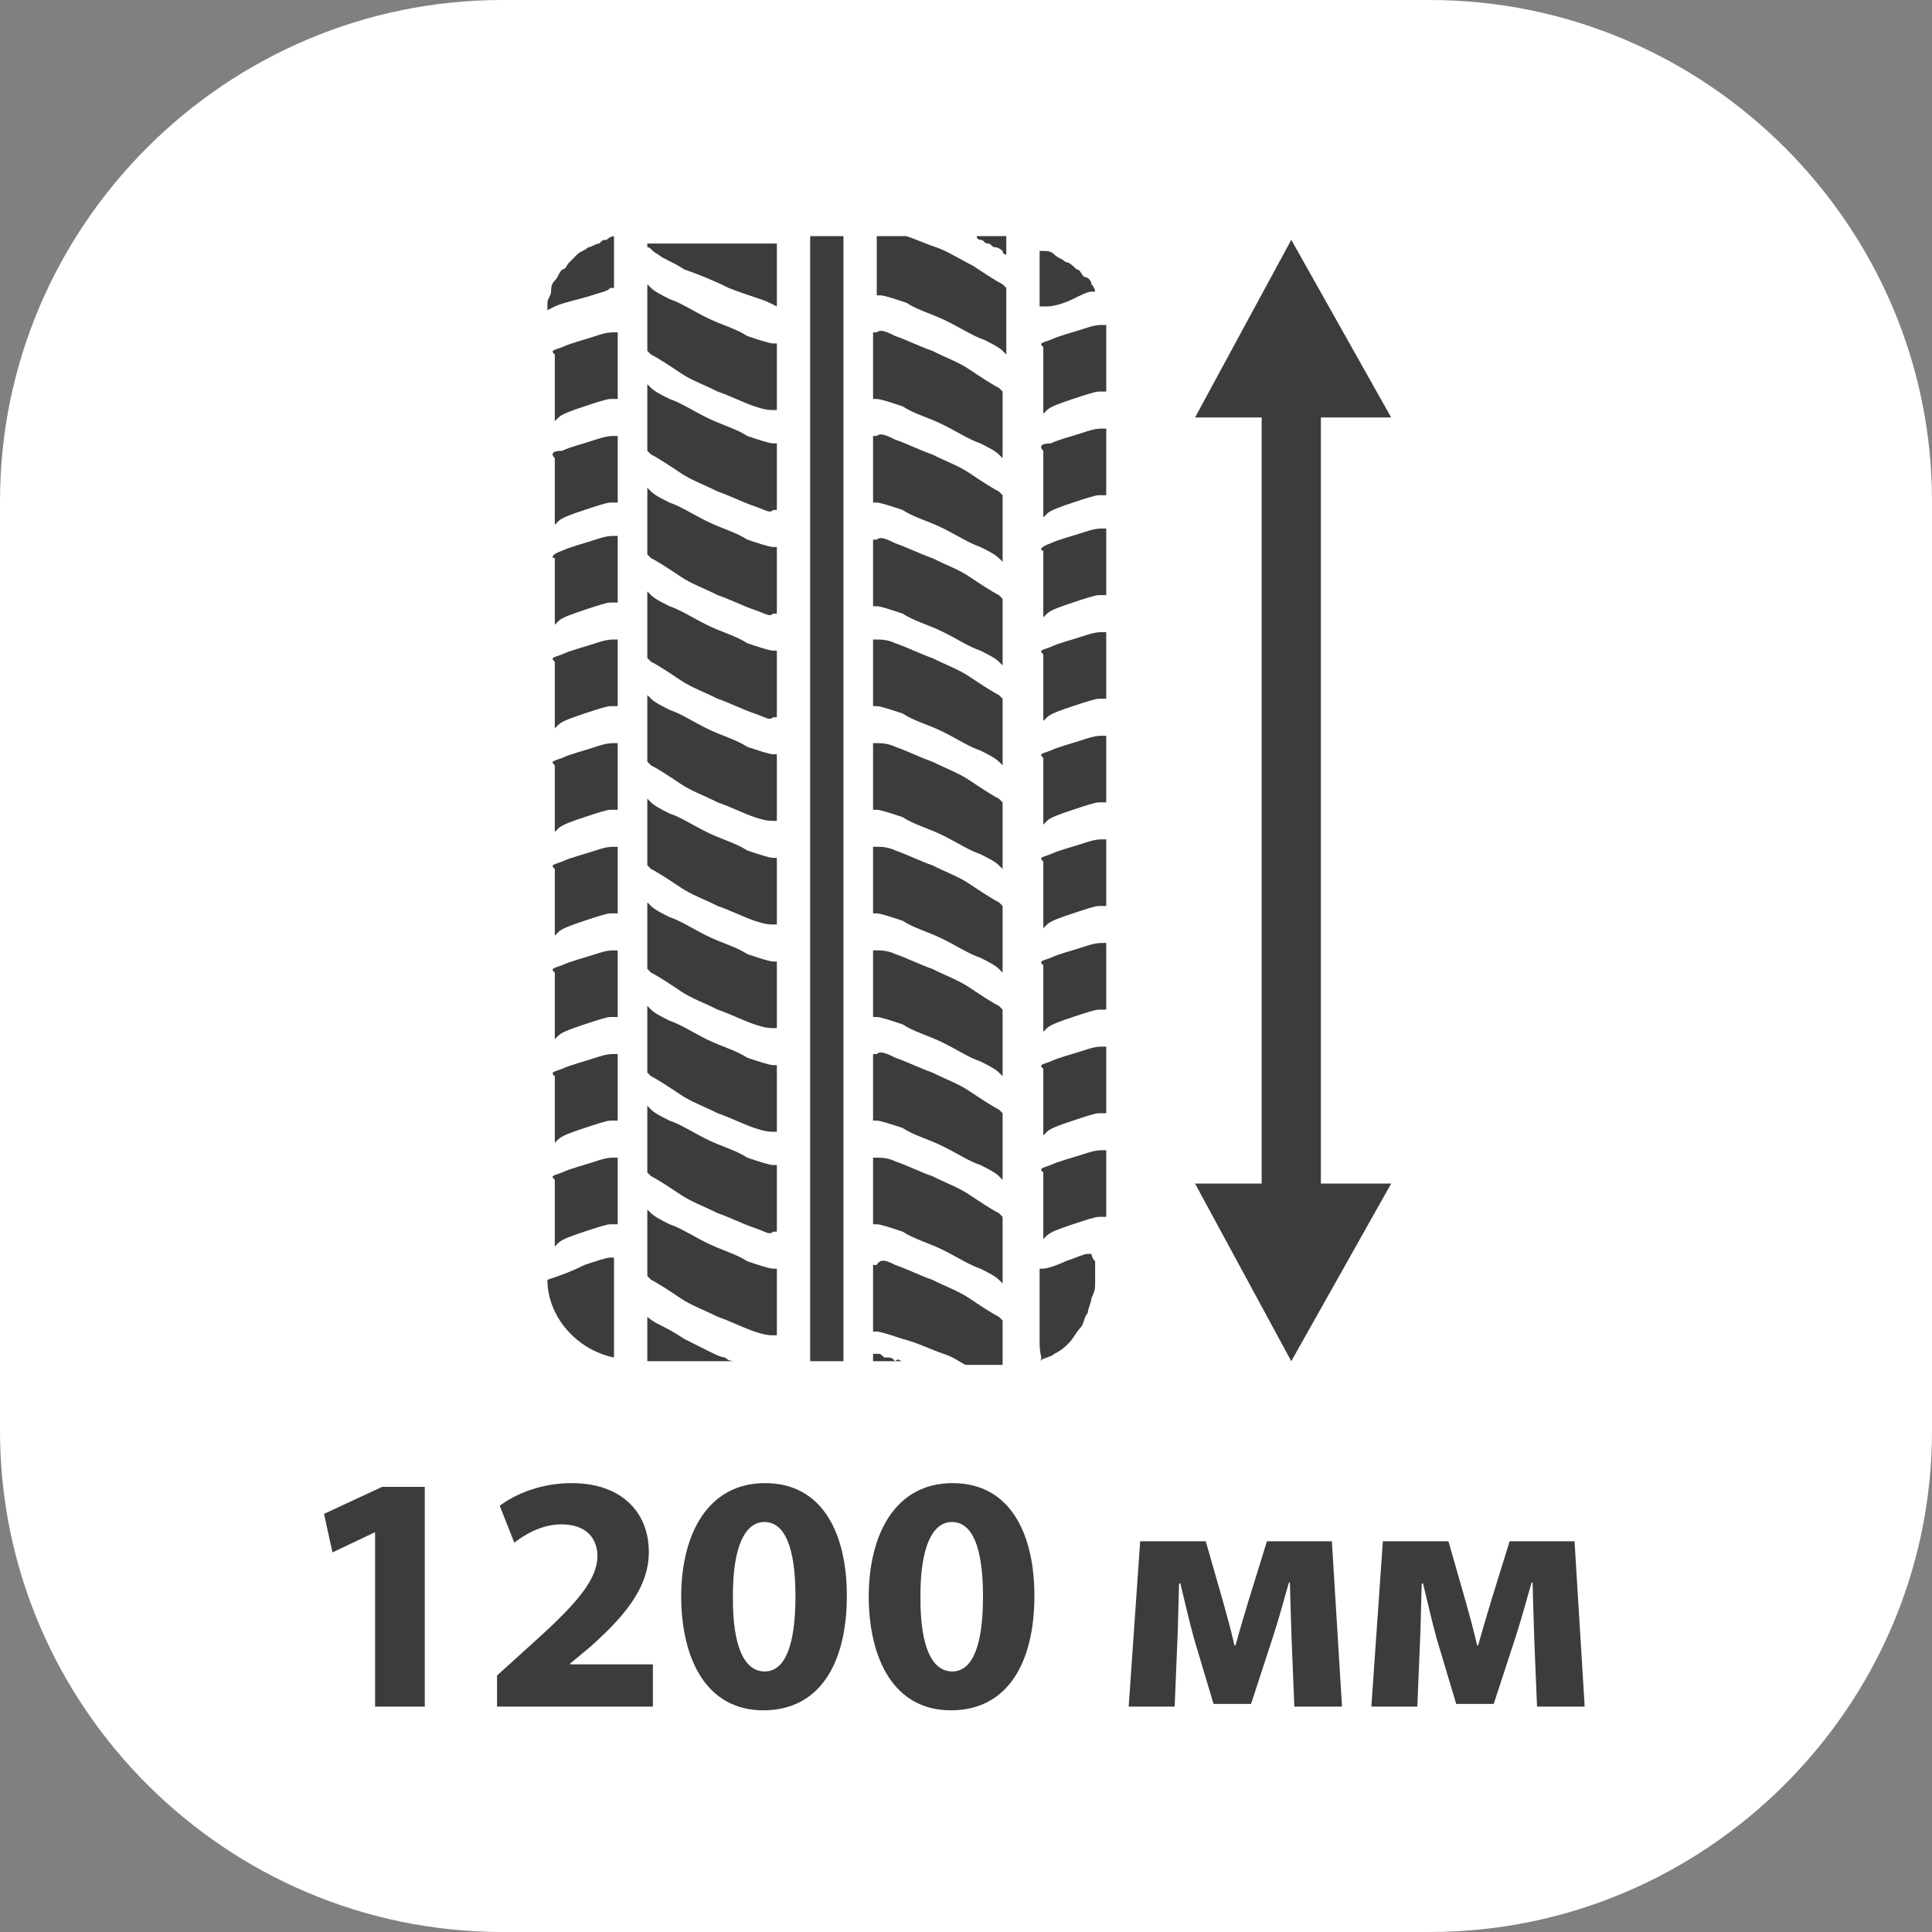
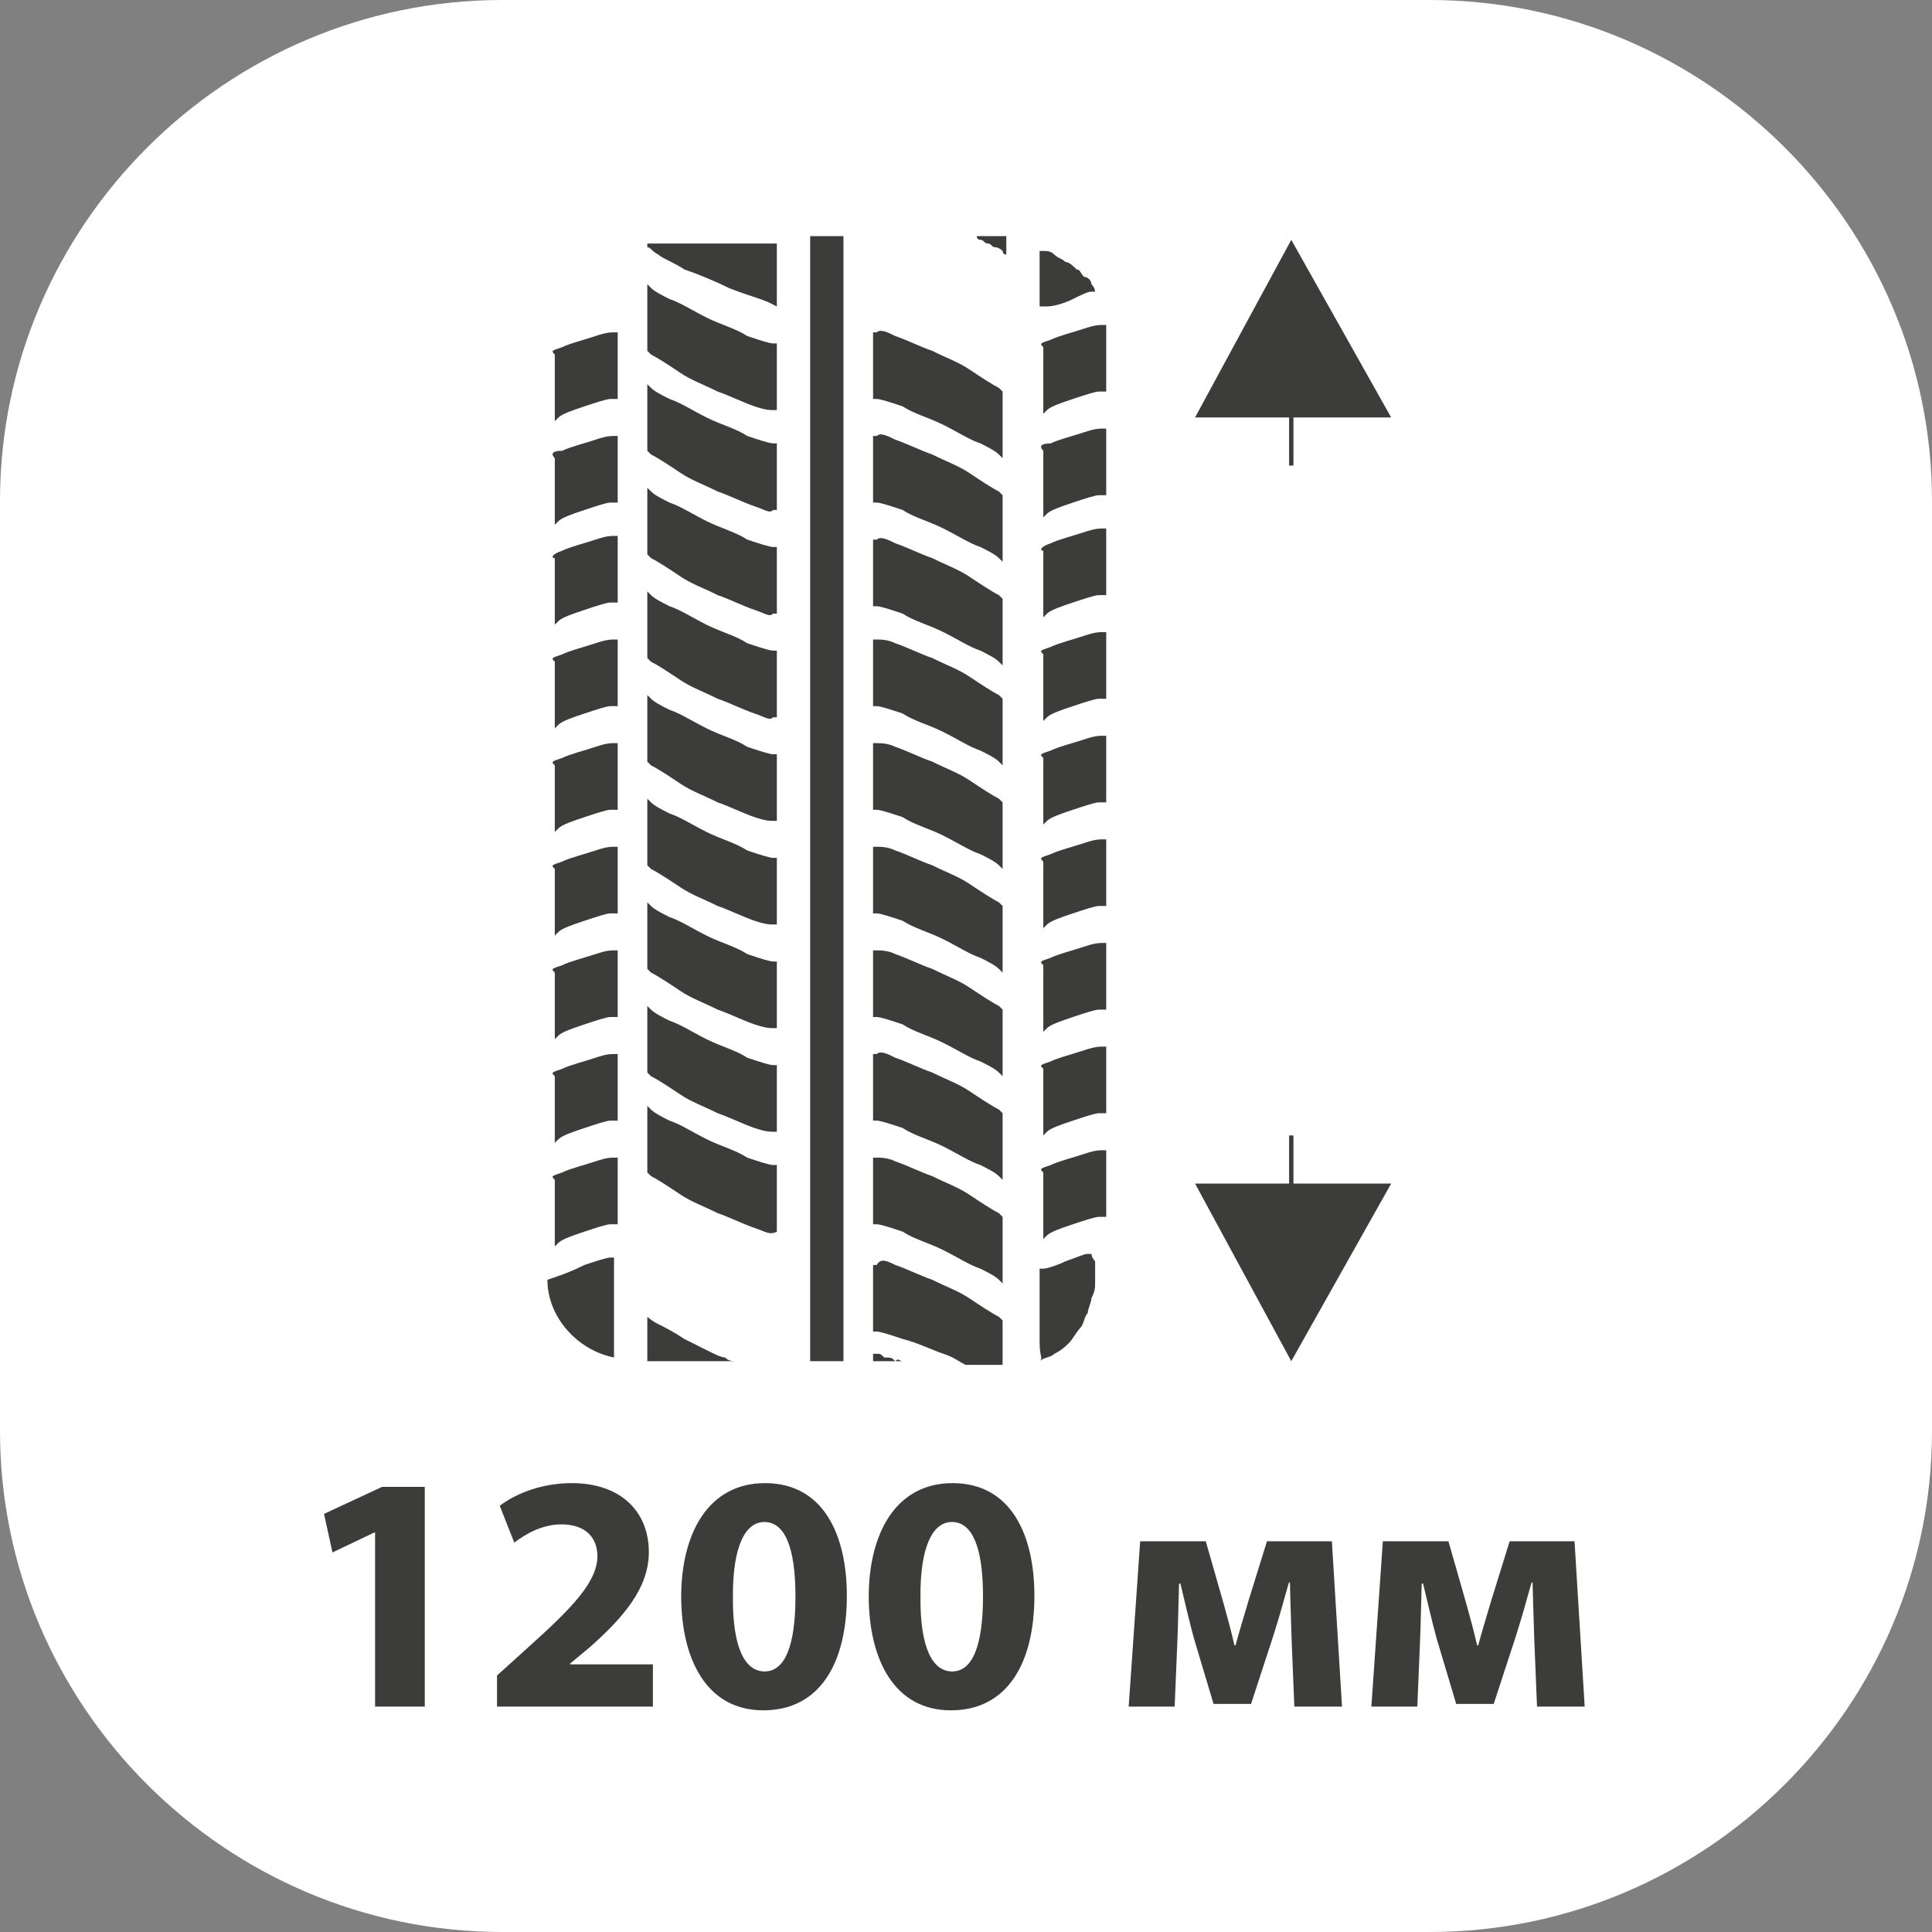
<svg xmlns="http://www.w3.org/2000/svg" width="80" height="80" viewBox="0 0 80 80" fill="none">
  <rect x="0" y="0" width="80" height="80" fill="#808080" stroke="none" />
  <path fill-rule="evenodd" clip-rule="evenodd" d="M20.8 0H59.2C70.64 0 80 9.336 80 20.746V59.254C80 70.664 70.64 80 59.2 80H20.8C9.36 80 0 70.664 0 59.254V20.746C0 9.336 9.36 0 20.8 0Z" fill="white" />
-   <path fill-rule="evenodd" clip-rule="evenodd" d="M52.243 49.468V16.52H54.695V49.468H52.243Z" fill="#3C3C3B" />
  <path d="M53.469 19.279C53.469 18.359 53.469 17.593 53.469 16.674" stroke="#3C3C3B" stroke-width="0.181" stroke-miterlimit="22.926" />
  <path fill-rule="evenodd" clip-rule="evenodd" d="M49.484 17.287L53.469 9.931L57.606 17.287H49.484Z" fill="#3C3C3B" />
  <path d="M53.469 47.016C53.469 47.935 53.469 48.702 53.469 49.621" stroke="#3C3C3B" stroke-width="0.181" stroke-miterlimit="22.926" />
  <path fill-rule="evenodd" clip-rule="evenodd" d="M57.606 49.008L53.469 56.364L49.484 49.008H57.606Z" fill="#3C3C3B" />
  <path fill-rule="evenodd" clip-rule="evenodd" d="M37.072 35.216C37.531 35.37 38.144 35.676 38.604 35.829C39.217 36.136 39.677 36.289 40.136 36.595C40.596 36.902 41.056 37.208 41.362 37.362C41.516 37.515 41.516 37.515 41.516 37.515C41.516 37.515 41.516 37.515 41.516 37.975C41.516 38.434 41.516 39.354 41.516 39.814C41.516 40.273 41.516 40.273 41.516 40.273C41.516 40.273 41.516 40.273 41.362 40.12C41.209 39.967 40.903 39.814 40.596 39.66C40.136 39.507 39.677 39.201 39.064 38.894C38.451 38.588 37.838 38.434 37.378 38.128C36.918 37.975 36.459 37.821 36.305 37.821C36.152 37.821 36.152 37.821 36.152 37.821C36.152 37.821 36.152 37.821 36.152 37.362C36.152 36.902 36.152 35.983 36.152 35.523C36.152 35.063 36.152 35.063 36.152 35.063C36.152 35.063 36.152 35.063 36.305 35.063C36.459 35.063 36.765 35.063 37.072 35.216Z" fill="#3C3C3B" />
  <path fill-rule="evenodd" clip-rule="evenodd" d="M37.072 39.507C37.531 39.66 38.144 39.967 38.604 40.12C39.217 40.426 39.677 40.58 40.136 40.886C40.596 41.192 41.056 41.499 41.362 41.652C41.516 41.805 41.516 41.805 41.516 41.805C41.516 41.805 41.516 41.805 41.516 42.265C41.516 42.725 41.516 43.644 41.516 44.104C41.516 44.564 41.516 44.564 41.516 44.564C41.516 44.564 41.516 44.564 41.362 44.411C41.209 44.257 40.903 44.104 40.596 43.951C40.136 43.798 39.677 43.491 39.064 43.185C38.451 42.878 37.838 42.725 37.378 42.418C36.918 42.265 36.459 42.112 36.305 42.112C36.152 42.112 36.152 42.112 36.152 42.112C36.152 42.112 36.152 42.112 36.152 41.652C36.152 41.192 36.152 40.273 36.152 39.813C36.152 39.353 36.152 39.353 36.152 39.353C36.152 39.353 36.152 39.353 36.305 39.353C36.459 39.353 36.765 39.353 37.072 39.507Z" fill="#3C3C3B" />
  <path fill-rule="evenodd" clip-rule="evenodd" d="M37.072 43.798C37.531 43.951 38.144 44.258 38.604 44.411C39.217 44.717 39.677 44.87 40.136 45.177C40.596 45.483 41.056 45.79 41.362 45.943C41.516 46.096 41.516 46.096 41.516 46.096C41.516 46.096 41.516 46.096 41.516 46.556C41.516 47.016 41.516 47.935 41.516 48.395C41.516 48.855 41.516 48.855 41.516 48.855C41.516 48.855 41.516 48.855 41.362 48.702C41.209 48.548 40.903 48.395 40.596 48.242C40.136 48.089 39.677 47.782 39.064 47.476C38.451 47.169 37.838 47.016 37.378 46.709C36.918 46.556 36.459 46.403 36.305 46.403C36.152 46.403 36.152 46.403 36.152 46.403C36.152 46.403 36.152 46.403 36.152 45.943C36.152 45.483 36.152 44.564 36.152 44.104C36.152 43.645 36.152 43.645 36.152 43.645C36.152 43.645 36.152 43.645 36.305 43.645C36.459 43.491 36.765 43.645 37.072 43.798Z" fill="#3C3C3B" />
  <path fill-rule="evenodd" clip-rule="evenodd" d="M37.072 48.089C37.531 48.242 38.144 48.548 38.604 48.702C39.217 49.008 39.677 49.161 40.136 49.468C40.596 49.775 41.056 50.081 41.362 50.234C41.516 50.388 41.516 50.388 41.516 50.388C41.516 50.388 41.516 50.388 41.516 50.847C41.516 51.307 41.516 52.226 41.516 52.686C41.516 53.146 41.516 53.146 41.516 53.146C41.516 53.146 41.516 53.146 41.362 52.993C41.209 52.839 40.903 52.686 40.596 52.533C40.136 52.38 39.677 52.073 39.064 51.767C38.451 51.46 37.838 51.307 37.378 51C36.918 50.847 36.459 50.694 36.305 50.694C36.152 50.694 36.152 50.694 36.152 50.694C36.152 50.694 36.152 50.694 36.152 50.234C36.152 49.775 36.152 48.855 36.152 48.395C36.152 47.936 36.152 47.935 36.152 47.935C36.152 47.935 36.152 47.935 36.305 47.935C36.459 47.935 36.765 47.936 37.072 48.089Z" fill="#3C3C3B" />
  <path fill-rule="evenodd" clip-rule="evenodd" d="M37.072 18.206C37.531 18.359 38.144 18.666 38.604 18.819C39.217 19.125 39.677 19.279 40.136 19.585C40.596 19.892 41.056 20.198 41.362 20.351C41.516 20.505 41.516 20.505 41.516 20.505C41.516 20.505 41.516 20.505 41.516 20.964C41.516 21.424 41.516 22.344 41.516 22.803C41.516 23.263 41.516 23.263 41.516 23.263C41.516 23.263 41.516 23.263 41.362 23.11C41.209 22.957 40.903 22.803 40.596 22.65C40.136 22.497 39.677 22.19 39.064 21.884C38.451 21.577 37.838 21.424 37.378 21.118C36.918 20.964 36.459 20.811 36.305 20.811C36.152 20.811 36.152 20.811 36.152 20.811C36.152 20.811 36.152 20.811 36.152 20.351C36.152 19.892 36.152 18.972 36.152 18.512C36.152 18.053 36.152 18.053 36.152 18.053C36.152 18.053 36.152 18.053 36.305 18.053C36.459 17.899 36.765 18.053 37.072 18.206Z" fill="#3C3C3B" />
  <path fill-rule="evenodd" clip-rule="evenodd" d="M37.072 22.497C37.531 22.651 38.144 22.957 38.604 23.11C39.217 23.417 39.677 23.57 40.136 23.876C40.596 24.183 41.056 24.489 41.362 24.643C41.516 24.796 41.516 24.796 41.516 24.796C41.516 24.796 41.516 24.796 41.516 25.256C41.516 25.715 41.516 26.635 41.516 27.095C41.516 27.554 41.516 27.554 41.516 27.554C41.516 27.554 41.516 27.554 41.362 27.401C41.209 27.248 40.903 27.095 40.596 26.941C40.136 26.788 39.677 26.482 39.064 26.175C38.451 25.869 37.838 25.715 37.378 25.409C36.918 25.256 36.459 25.102 36.305 25.102C36.152 25.102 36.152 25.102 36.152 25.102C36.152 25.102 36.152 25.102 36.152 24.643C36.152 24.183 36.152 23.263 36.152 22.804C36.152 22.344 36.152 22.344 36.152 22.344C36.152 22.344 36.152 22.344 36.305 22.344C36.459 22.191 36.765 22.344 37.072 22.497Z" fill="#3C3C3B" />
  <path fill-rule="evenodd" clip-rule="evenodd" d="M37.072 26.635C37.531 26.788 38.144 27.094 38.604 27.248C39.217 27.554 39.677 27.707 40.136 28.014C40.596 28.32 41.056 28.627 41.362 28.78C41.516 28.933 41.516 28.933 41.516 28.933C41.516 28.933 41.516 28.933 41.516 29.393C41.516 29.853 41.516 30.772 41.516 31.232C41.516 31.692 41.516 31.692 41.516 31.692C41.516 31.692 41.516 31.692 41.362 31.538C41.209 31.385 40.903 31.232 40.596 31.079C40.136 30.925 39.677 30.619 39.064 30.312C38.451 30.006 37.838 29.853 37.378 29.546C36.918 29.393 36.459 29.24 36.305 29.24C36.152 29.24 36.152 29.24 36.152 29.24C36.152 29.24 36.152 29.24 36.152 28.78C36.152 28.32 36.152 27.401 36.152 26.941C36.152 26.482 36.152 26.481 36.152 26.481C36.152 26.481 36.152 26.481 36.305 26.481C36.459 26.481 36.765 26.482 37.072 26.635Z" fill="#3C3C3B" />
  <path fill-rule="evenodd" clip-rule="evenodd" d="M37.072 30.925C37.531 31.079 38.144 31.385 38.604 31.538C39.217 31.845 39.677 31.998 40.136 32.305C40.596 32.611 41.056 32.918 41.362 33.071C41.516 33.224 41.516 33.224 41.516 33.224C41.516 33.224 41.516 33.224 41.516 33.684C41.516 34.144 41.516 35.063 41.516 35.523C41.516 35.983 41.516 35.983 41.516 35.983C41.516 35.983 41.516 35.983 41.362 35.829C41.209 35.676 40.903 35.523 40.596 35.37C40.136 35.216 39.677 34.91 39.064 34.603C38.451 34.297 37.838 34.144 37.378 33.837C36.918 33.684 36.459 33.531 36.305 33.531C36.152 33.531 36.152 33.531 36.152 33.531C36.152 33.531 36.152 33.531 36.152 33.071C36.152 32.611 36.152 31.692 36.152 31.232C36.152 30.772 36.152 30.772 36.152 30.772C36.152 30.772 36.152 30.772 36.305 30.772C36.459 30.772 36.765 30.772 37.072 30.925Z" fill="#3C3C3B" />
  <path fill-rule="evenodd" clip-rule="evenodd" d="M37.072 13.915C37.531 14.069 38.144 14.375 38.604 14.528C39.217 14.835 39.677 14.988 40.136 15.295C40.596 15.601 41.056 15.908 41.362 16.061C41.516 16.214 41.516 16.214 41.516 16.214C41.516 16.214 41.516 16.214 41.516 16.674C41.516 17.134 41.516 18.053 41.516 18.513C41.516 18.973 41.516 18.973 41.516 18.973C41.516 18.973 41.516 18.973 41.362 18.819C41.209 18.666 40.903 18.513 40.596 18.36C40.136 18.206 39.677 17.9 39.064 17.593C38.451 17.287 37.838 17.134 37.378 16.827C36.918 16.674 36.459 16.521 36.305 16.521C36.152 16.521 36.152 16.521 36.152 16.521C36.152 16.521 36.152 16.521 36.152 16.061C36.152 15.601 36.152 14.682 36.152 14.222C36.152 13.762 36.152 13.762 36.152 13.762C36.152 13.762 36.152 13.762 36.305 13.762C36.459 13.609 36.765 13.762 37.072 13.915Z" fill="#3C3C3B" />
  <path fill-rule="evenodd" clip-rule="evenodd" d="M31.248 29.547C30.788 29.393 30.175 29.087 29.716 28.934C29.103 28.627 28.643 28.474 28.183 28.167C27.724 27.861 27.264 27.554 26.957 27.401C26.804 27.248 26.804 27.248 26.804 27.248C26.804 27.248 26.804 27.248 26.804 26.788C26.804 26.328 26.804 25.409 26.804 24.949C26.804 24.489 26.804 24.489 26.804 24.489C26.804 24.489 26.804 24.489 26.957 24.643C27.111 24.796 27.417 24.949 27.724 25.102C28.183 25.256 28.643 25.562 29.256 25.869C29.869 26.175 30.482 26.328 30.942 26.635C31.401 26.788 31.861 26.941 32.014 26.941C32.168 26.941 32.168 26.941 32.168 26.941C32.168 26.941 32.168 26.941 32.168 27.401C32.168 27.861 32.168 28.78 32.168 29.24C32.168 29.7 32.168 29.7 32.168 29.7C32.168 29.7 32.168 29.7 32.014 29.7C31.861 29.853 31.708 29.7 31.248 29.547Z" fill="#3C3C3B" />
  <path fill-rule="evenodd" clip-rule="evenodd" d="M31.248 25.255C30.788 25.102 30.175 24.796 29.716 24.642C29.103 24.336 28.643 24.183 28.183 23.876C27.724 23.57 27.264 23.263 26.957 23.11C26.804 22.957 26.804 22.957 26.804 22.957C26.804 22.957 26.804 22.957 26.804 22.497C26.804 22.037 26.804 21.118 26.804 20.658C26.804 20.198 26.804 20.198 26.804 20.198C26.804 20.198 26.804 20.198 26.957 20.351C27.111 20.505 27.417 20.658 27.724 20.811C28.183 20.965 28.643 21.271 29.256 21.577C29.869 21.884 30.482 22.037 30.942 22.344C31.401 22.497 31.861 22.65 32.014 22.65C32.168 22.65 32.168 22.65 32.168 22.65C32.168 22.65 32.168 22.65 32.168 23.11C32.168 23.57 32.168 24.489 32.168 24.949C32.168 25.409 32.168 25.409 32.168 25.409C32.168 25.409 32.168 25.409 32.014 25.409C31.861 25.562 31.708 25.409 31.248 25.255Z" fill="#3C3C3B" />
  <path fill-rule="evenodd" clip-rule="evenodd" d="M31.248 20.965C30.788 20.811 30.175 20.505 29.716 20.352C29.103 20.045 28.643 19.892 28.183 19.585C27.724 19.279 27.264 18.972 26.957 18.819C26.804 18.666 26.804 18.666 26.804 18.666C26.804 18.666 26.804 18.666 26.804 18.206C26.804 17.746 26.804 16.827 26.804 16.367C26.804 15.908 26.804 15.908 26.804 15.908C26.804 15.908 26.804 15.908 26.957 16.061C27.111 16.214 27.417 16.367 27.724 16.52C28.183 16.674 28.643 16.98 29.256 17.287C29.869 17.593 30.482 17.746 30.942 18.053C31.401 18.206 31.861 18.359 32.014 18.359C32.168 18.359 32.168 18.359 32.168 18.359C32.168 18.359 32.168 18.359 32.168 18.819C32.168 19.279 32.168 20.198 32.168 20.658C32.168 21.118 32.168 21.118 32.168 21.118C32.168 21.118 32.168 21.118 32.014 21.118C31.861 21.271 31.708 21.118 31.248 20.965Z" fill="#3C3C3B" />
  <path fill-rule="evenodd" clip-rule="evenodd" d="M31.248 16.827C30.788 16.673 30.175 16.367 29.716 16.214C29.103 15.907 28.643 15.754 28.183 15.447C27.724 15.141 27.264 14.834 26.957 14.681C26.804 14.528 26.804 14.528 26.804 14.528C26.804 14.528 26.804 14.528 26.804 14.068C26.804 13.608 26.804 12.689 26.804 12.229C26.804 11.77 26.804 11.77 26.804 11.77C26.804 11.77 26.804 11.77 26.957 11.923C27.111 12.076 27.417 12.229 27.724 12.383C28.183 12.536 28.643 12.842 29.256 13.149C29.869 13.455 30.482 13.608 30.942 13.915C31.401 14.068 31.861 14.221 32.014 14.221C32.168 14.221 32.168 14.221 32.168 14.221C32.168 14.221 32.168 14.221 32.168 14.681C32.168 15.141 32.168 16.06 32.168 16.52C32.168 16.98 32.168 16.98 32.168 16.98C32.168 16.98 32.168 16.98 32.014 16.98C31.861 16.98 31.708 16.98 31.248 16.827Z" fill="#3C3C3B" />
  <path fill-rule="evenodd" clip-rule="evenodd" d="M31.248 46.709C30.788 46.556 30.175 46.25 29.716 46.096C29.103 45.79 28.643 45.637 28.183 45.33C27.724 45.024 27.264 44.717 26.957 44.564C26.804 44.411 26.804 44.411 26.804 44.411C26.804 44.411 26.804 44.411 26.804 43.951C26.804 43.491 26.804 42.572 26.804 42.112C26.804 41.652 26.804 41.652 26.804 41.652C26.804 41.652 26.804 41.652 26.957 41.806C27.111 41.959 27.417 42.112 27.724 42.265C28.183 42.419 28.643 42.725 29.256 43.032C29.869 43.338 30.482 43.491 30.942 43.798C31.401 43.951 31.861 44.104 32.014 44.104C32.168 44.104 32.168 44.104 32.168 44.104C32.168 44.104 32.168 44.104 32.168 44.564C32.168 45.024 32.168 45.943 32.168 46.403C32.168 46.863 32.168 46.863 32.168 46.863C32.168 46.863 32.168 46.863 32.014 46.863C31.861 46.863 31.708 46.863 31.248 46.709Z" fill="#3C3C3B" />
  <path fill-rule="evenodd" clip-rule="evenodd" d="M31.248 42.419C30.788 42.266 30.175 41.959 29.716 41.806C29.103 41.499 28.643 41.346 28.183 41.04C27.724 40.733 27.264 40.427 26.957 40.273C26.804 40.12 26.804 40.12 26.804 40.12C26.804 40.12 26.804 40.12 26.804 39.66C26.804 39.201 26.804 38.281 26.804 37.822C26.804 37.362 26.804 37.362 26.804 37.362C26.804 37.362 26.804 37.362 26.957 37.515C27.111 37.668 27.417 37.822 27.724 37.975C28.183 38.128 28.643 38.434 29.256 38.741C29.869 39.047 30.482 39.201 30.942 39.507C31.401 39.66 31.861 39.814 32.014 39.814C32.168 39.814 32.168 39.814 32.168 39.814C32.168 39.814 32.168 39.814 32.168 40.273C32.168 40.733 32.168 41.653 32.168 42.112C32.168 42.572 32.168 42.572 32.168 42.572C32.168 42.572 32.168 42.572 32.014 42.572C31.861 42.572 31.708 42.572 31.248 42.419Z" fill="#3C3C3B" />
  <path fill-rule="evenodd" clip-rule="evenodd" d="M31.248 38.128C30.788 37.975 30.175 37.668 29.716 37.515C29.103 37.209 28.643 37.055 28.183 36.749C27.724 36.442 27.264 36.136 26.957 35.983C26.804 35.829 26.804 35.829 26.804 35.829C26.804 35.829 26.804 35.829 26.804 35.37C26.804 34.91 26.804 33.99 26.804 33.531C26.804 33.071 26.804 33.071 26.804 33.071C26.804 33.071 26.804 33.071 26.957 33.224C27.111 33.377 27.417 33.531 27.724 33.684C28.183 33.837 28.643 34.144 29.256 34.45C29.869 34.757 30.482 34.91 30.942 35.217C31.401 35.37 31.861 35.523 32.014 35.523C32.168 35.523 32.168 35.523 32.168 35.523C32.168 35.523 32.168 35.523 32.168 35.983C32.168 36.442 32.168 37.362 32.168 37.822C32.168 38.281 32.168 38.281 32.168 38.281C32.168 38.281 32.168 38.281 32.014 38.281C31.861 38.281 31.708 38.281 31.248 38.128Z" fill="#3C3C3B" />
  <path fill-rule="evenodd" clip-rule="evenodd" d="M31.248 33.837C30.788 33.684 30.175 33.377 29.716 33.224C29.103 32.917 28.643 32.764 28.183 32.458C27.724 32.151 27.264 31.845 26.957 31.692C26.804 31.538 26.804 31.538 26.804 31.538C26.804 31.538 26.804 31.538 26.804 31.078C26.804 30.619 26.804 29.699 26.804 29.239C26.804 28.78 26.804 28.78 26.804 28.78C26.804 28.78 26.804 28.78 26.957 28.933C27.111 29.086 27.417 29.24 27.724 29.393C28.183 29.546 28.643 29.852 29.256 30.159C29.869 30.465 30.482 30.619 30.942 30.925C31.401 31.078 31.861 31.232 32.014 31.232C32.168 31.232 32.168 31.232 32.168 31.232C32.168 31.232 32.168 31.232 32.168 31.692C32.168 32.151 32.168 33.071 32.168 33.53C32.168 33.99 32.168 33.99 32.168 33.99C32.168 33.99 32.168 33.99 32.014 33.99C31.861 33.99 31.708 33.99 31.248 33.837Z" fill="#3C3C3B" />
-   <path fill-rule="evenodd" clip-rule="evenodd" d="M31.248 50.847C30.788 50.694 30.175 50.388 29.716 50.234C29.103 49.928 28.643 49.775 28.183 49.468C27.724 49.162 27.264 48.855 26.957 48.702C26.804 48.549 26.804 48.549 26.804 48.549C26.804 48.549 26.804 48.549 26.804 48.089C26.804 47.629 26.804 46.71 26.804 46.25C26.804 45.79 26.804 45.79 26.804 45.79C26.804 45.79 26.804 45.79 26.957 45.944C27.111 46.097 27.417 46.25 27.724 46.403C28.183 46.556 28.643 46.863 29.256 47.169C29.869 47.476 30.482 47.629 30.942 47.936C31.401 48.089 31.861 48.242 32.014 48.242C32.168 48.242 32.168 48.242 32.168 48.242C32.168 48.242 32.168 48.242 32.168 48.702C32.168 49.162 32.168 50.081 32.168 50.541C32.168 51.001 32.168 51.001 32.168 51.001C32.168 51.001 32.168 51.001 32.014 51.001C31.861 51.154 31.708 51.001 31.248 50.847Z" fill="#3C3C3B" />
-   <path fill-rule="evenodd" clip-rule="evenodd" d="M31.248 55.138C30.788 54.985 30.175 54.678 29.716 54.525C29.103 54.218 28.643 54.065 28.183 53.759C27.724 53.452 27.264 53.146 26.957 52.992C26.804 52.839 26.804 52.839 26.804 52.839C26.804 52.839 26.804 52.839 26.804 52.38C26.804 51.92 26.804 51 26.804 50.541C26.804 50.081 26.804 50.081 26.804 50.081C26.804 50.081 26.804 50.081 26.957 50.234C27.111 50.387 27.417 50.541 27.724 50.694C28.183 50.847 28.643 51.154 29.256 51.46C29.869 51.767 30.482 51.92 30.942 52.226C31.401 52.38 31.861 52.533 32.014 52.533C32.168 52.533 32.168 52.533 32.168 52.533C32.168 52.533 32.168 52.533 32.168 52.992C32.168 53.452 32.168 54.372 32.168 54.831C32.168 55.291 32.168 55.291 32.168 55.291C32.168 55.291 32.168 55.291 32.014 55.291C31.861 55.291 31.708 55.291 31.248 55.138Z" fill="#3C3C3B" />
+   <path fill-rule="evenodd" clip-rule="evenodd" d="M31.248 50.847C30.788 50.694 30.175 50.388 29.716 50.234C29.103 49.928 28.643 49.775 28.183 49.468C27.724 49.162 27.264 48.855 26.957 48.702C26.804 48.549 26.804 48.549 26.804 48.549C26.804 48.549 26.804 48.549 26.804 48.089C26.804 47.629 26.804 46.71 26.804 46.25C26.804 45.79 26.804 45.79 26.804 45.79C26.804 45.79 26.804 45.79 26.957 45.944C27.111 46.097 27.417 46.25 27.724 46.403C28.183 46.556 28.643 46.863 29.256 47.169C29.869 47.476 30.482 47.629 30.942 47.936C31.401 48.089 31.861 48.242 32.014 48.242C32.168 48.242 32.168 48.242 32.168 48.242C32.168 48.242 32.168 48.242 32.168 48.702C32.168 49.162 32.168 50.081 32.168 50.541C32.168 51.001 32.168 51.001 32.168 51.001C31.861 51.154 31.708 51.001 31.248 50.847Z" fill="#3C3C3B" />
  <path fill-rule="evenodd" clip-rule="evenodd" d="M23.279 48.549C23.586 48.395 24.199 48.242 24.659 48.089C25.119 47.936 25.272 47.935 25.425 47.935C25.578 47.935 25.578 47.935 25.578 47.935C25.578 47.935 25.578 47.936 25.578 48.395C25.578 48.855 25.578 49.775 25.578 50.234C25.578 50.694 25.578 50.694 25.578 50.694C25.578 50.694 25.578 50.694 25.272 50.694C25.118 50.694 24.659 50.847 24.199 51C23.739 51.154 23.28 51.307 23.126 51.46C22.973 51.613 22.973 51.613 22.973 51.613C22.973 51.613 22.973 51.613 22.973 51.154C22.973 50.694 22.973 49.775 22.973 49.315C22.973 48.855 22.973 48.855 22.973 48.855C22.82 48.702 22.82 48.702 23.279 48.549Z" fill="#3C3C3B" />
  <path fill-rule="evenodd" clip-rule="evenodd" d="M23.279 44.258C23.586 44.105 24.199 43.952 24.659 43.798C25.119 43.645 25.272 43.645 25.425 43.645C25.578 43.645 25.578 43.645 25.578 43.645C25.578 43.645 25.578 43.645 25.578 44.105C25.578 44.565 25.578 45.484 25.578 45.944C25.578 46.403 25.578 46.403 25.578 46.403C25.578 46.403 25.578 46.403 25.272 46.403C25.118 46.403 24.659 46.557 24.199 46.71C23.739 46.863 23.28 47.016 23.126 47.17C22.973 47.323 22.973 47.323 22.973 47.323C22.973 47.323 22.973 47.323 22.973 46.863C22.973 46.403 22.973 45.484 22.973 45.024C22.973 44.565 22.973 44.565 22.973 44.565C22.82 44.411 22.82 44.411 23.279 44.258Z" fill="#3C3C3B" />
  <path fill-rule="evenodd" clip-rule="evenodd" d="M23.279 39.967C23.586 39.813 24.199 39.66 24.659 39.507C25.119 39.353 25.272 39.353 25.425 39.353C25.578 39.353 25.578 39.353 25.578 39.353C25.578 39.353 25.578 39.353 25.578 39.813C25.578 40.273 25.578 41.192 25.578 41.652C25.578 42.112 25.578 42.112 25.578 42.112C25.578 42.112 25.578 42.112 25.272 42.112C25.118 42.112 24.659 42.265 24.199 42.418C23.739 42.572 23.28 42.725 23.126 42.878C22.973 43.031 22.973 43.031 22.973 43.031C22.973 43.031 22.973 43.031 22.973 42.572C22.973 42.112 22.973 41.192 22.973 40.733C22.973 40.273 22.973 40.273 22.973 40.273C22.82 40.12 22.82 40.12 23.279 39.967Z" fill="#3C3C3B" />
  <path fill-rule="evenodd" clip-rule="evenodd" d="M23.279 35.676C23.586 35.523 24.199 35.37 24.659 35.216C25.119 35.063 25.272 35.063 25.425 35.063C25.578 35.063 25.578 35.063 25.578 35.063C25.578 35.063 25.578 35.063 25.578 35.523C25.578 35.983 25.578 36.902 25.578 37.362C25.578 37.821 25.578 37.821 25.578 37.821C25.578 37.821 25.578 37.821 25.272 37.821C25.118 37.821 24.659 37.975 24.199 38.128C23.739 38.281 23.28 38.434 23.126 38.588C22.973 38.741 22.973 38.741 22.973 38.741C22.973 38.741 22.973 38.741 22.973 38.281C22.973 37.821 22.973 36.902 22.973 36.442C22.973 35.982 22.973 35.983 22.973 35.983C22.82 35.829 22.82 35.829 23.279 35.676Z" fill="#3C3C3B" />
  <path fill-rule="evenodd" clip-rule="evenodd" d="M23.279 31.385C23.586 31.232 24.199 31.079 24.659 30.925C25.119 30.772 25.272 30.772 25.425 30.772C25.578 30.772 25.578 30.772 25.578 30.772C25.578 30.772 25.578 30.772 25.578 31.232C25.578 31.692 25.578 32.611 25.578 33.071C25.578 33.531 25.578 33.531 25.578 33.531C25.578 33.531 25.578 33.531 25.272 33.531C25.118 33.531 24.659 33.684 24.199 33.837C23.739 33.99 23.28 34.144 23.126 34.297C22.973 34.45 22.973 34.45 22.973 34.45C22.973 34.45 22.973 34.45 22.973 33.99C22.973 33.531 22.973 32.611 22.973 32.151C22.973 31.692 22.973 31.692 22.973 31.692C22.82 31.538 22.82 31.538 23.279 31.385Z" fill="#3C3C3B" />
  <path fill-rule="evenodd" clip-rule="evenodd" d="M23.279 27.095C23.586 26.941 24.199 26.788 24.659 26.635C25.119 26.482 25.272 26.481 25.425 26.481C25.578 26.481 25.578 26.481 25.578 26.481C25.578 26.481 25.578 26.482 25.578 26.941C25.578 27.401 25.578 28.32 25.578 28.78C25.578 29.24 25.578 29.24 25.578 29.24C25.578 29.24 25.578 29.24 25.272 29.24C25.118 29.24 24.659 29.393 24.199 29.546C23.739 29.7 23.28 29.853 23.126 30.006C22.973 30.159 22.973 30.159 22.973 30.159C22.973 30.159 22.973 30.159 22.973 29.7C22.973 29.24 22.973 28.32 22.973 27.861C22.973 27.401 22.973 27.401 22.973 27.401C22.82 27.248 22.82 27.248 23.279 27.095Z" fill="#3C3C3B" />
  <path fill-rule="evenodd" clip-rule="evenodd" d="M23.279 22.804C23.586 22.65 24.199 22.497 24.659 22.344C25.119 22.191 25.272 22.191 25.425 22.191C25.578 22.191 25.578 22.191 25.578 22.191C25.578 22.191 25.578 22.191 25.578 22.65C25.578 23.11 25.578 24.03 25.578 24.489C25.578 24.949 25.578 24.949 25.578 24.949C25.578 24.949 25.578 24.949 25.272 24.949C25.118 24.949 24.659 25.102 24.199 25.256C23.739 25.409 23.28 25.562 23.126 25.715C22.973 25.869 22.973 25.869 22.973 25.869C22.973 25.869 22.973 25.869 22.973 25.409C22.973 24.949 22.973 24.03 22.973 23.57C22.973 23.11 22.973 23.11 22.973 23.11C22.82 23.11 22.82 22.957 23.279 22.804Z" fill="#3C3C3B" />
  <path fill-rule="evenodd" clip-rule="evenodd" d="M23.279 18.666C23.586 18.512 24.199 18.359 24.659 18.206C25.119 18.053 25.272 18.053 25.425 18.053C25.578 18.053 25.578 18.053 25.578 18.053C25.578 18.053 25.578 18.053 25.578 18.512C25.578 18.972 25.578 19.892 25.578 20.351C25.578 20.811 25.578 20.811 25.578 20.811C25.578 20.811 25.578 20.811 25.272 20.811C25.118 20.811 24.659 20.964 24.199 21.118C23.739 21.271 23.28 21.424 23.126 21.577C22.973 21.731 22.973 21.731 22.973 21.731C22.973 21.731 22.973 21.731 22.973 21.271C22.973 20.811 22.973 19.892 22.973 19.432C22.973 18.972 22.973 18.972 22.973 18.972C22.82 18.819 22.82 18.666 23.279 18.666Z" fill="#3C3C3B" />
  <path fill-rule="evenodd" clip-rule="evenodd" d="M23.279 14.375C23.586 14.222 24.199 14.069 24.659 13.915C25.119 13.762 25.272 13.762 25.425 13.762C25.578 13.762 25.578 13.762 25.578 13.762C25.578 13.762 25.578 13.762 25.578 14.222C25.578 14.682 25.578 15.601 25.578 16.061C25.578 16.521 25.578 16.521 25.578 16.521C25.578 16.521 25.578 16.521 25.272 16.521C25.118 16.521 24.659 16.674 24.199 16.827C23.739 16.98 23.28 17.134 23.126 17.287C22.973 17.44 22.973 17.44 22.973 17.44C22.973 17.44 22.973 17.44 22.973 16.98C22.973 16.521 22.973 15.601 22.973 15.141C22.973 14.682 22.973 14.682 22.973 14.682C22.82 14.528 22.82 14.528 23.279 14.375Z" fill="#3C3C3B" />
  <path fill-rule="evenodd" clip-rule="evenodd" d="M43.508 48.242C43.814 48.089 44.427 47.936 44.887 47.783C45.347 47.629 45.5 47.629 45.653 47.629C45.807 47.629 45.806 47.629 45.806 47.629C45.806 47.629 45.806 47.629 45.806 48.089C45.806 48.549 45.806 49.468 45.806 49.928C45.806 50.388 45.806 50.388 45.806 50.388C45.806 50.388 45.806 50.388 45.5 50.388C45.347 50.388 44.887 50.541 44.427 50.694C43.968 50.847 43.508 51.001 43.355 51.154C43.201 51.307 43.201 51.307 43.201 51.307C43.201 51.307 43.201 51.307 43.201 50.847C43.201 50.388 43.201 49.468 43.201 49.009C43.201 48.549 43.201 48.549 43.201 48.549C43.048 48.396 43.048 48.396 43.508 48.242Z" fill="#3C3C3B" />
  <path fill-rule="evenodd" clip-rule="evenodd" d="M43.508 43.951C43.814 43.798 44.427 43.644 44.887 43.491C45.347 43.338 45.5 43.338 45.653 43.338C45.807 43.338 45.806 43.338 45.806 43.338C45.806 43.338 45.806 43.338 45.806 43.798C45.806 44.257 45.806 45.177 45.806 45.637C45.806 46.096 45.806 46.096 45.806 46.096C45.806 46.096 45.806 46.096 45.5 46.096C45.347 46.096 44.887 46.249 44.427 46.403C43.968 46.556 43.508 46.709 43.355 46.862C43.201 47.016 43.201 47.016 43.201 47.016C43.201 47.016 43.201 47.016 43.201 46.556C43.201 46.096 43.201 45.177 43.201 44.717C43.201 44.257 43.201 44.257 43.201 44.257C43.048 44.104 43.048 44.104 43.508 43.951Z" fill="#3C3C3B" />
  <path fill-rule="evenodd" clip-rule="evenodd" d="M43.508 39.66C43.814 39.507 44.427 39.354 44.887 39.201C45.347 39.047 45.5 39.047 45.653 39.047C45.807 39.047 45.806 39.047 45.806 39.047C45.806 39.047 45.806 39.047 45.806 39.507C45.806 39.967 45.806 40.886 45.806 41.346C45.806 41.806 45.806 41.806 45.806 41.806C45.806 41.806 45.806 41.806 45.5 41.806C45.347 41.806 44.887 41.959 44.427 42.112C43.968 42.266 43.508 42.419 43.355 42.572C43.201 42.725 43.201 42.725 43.201 42.725C43.201 42.725 43.201 42.725 43.201 42.266C43.201 41.806 43.201 40.886 43.201 40.427C43.201 39.967 43.201 39.967 43.201 39.967C43.048 39.814 43.048 39.814 43.508 39.66Z" fill="#3C3C3B" />
  <path fill-rule="evenodd" clip-rule="evenodd" d="M43.508 35.369C43.814 35.216 44.427 35.063 44.887 34.91C45.347 34.756 45.5 34.756 45.653 34.756C45.807 34.756 45.806 34.756 45.806 34.756C45.806 34.756 45.806 34.756 45.806 35.216C45.806 35.676 45.806 36.595 45.806 37.055C45.806 37.515 45.806 37.515 45.806 37.515C45.806 37.515 45.806 37.515 45.5 37.515C45.347 37.515 44.887 37.668 44.427 37.821C43.968 37.974 43.508 38.128 43.355 38.281C43.201 38.434 43.201 38.434 43.201 38.434C43.201 38.434 43.201 38.434 43.201 37.974C43.201 37.515 43.201 36.595 43.201 36.136C43.201 35.676 43.201 35.676 43.201 35.676C43.048 35.523 43.048 35.523 43.508 35.369Z" fill="#3C3C3B" />
  <path fill-rule="evenodd" clip-rule="evenodd" d="M43.508 31.079C43.814 30.925 44.427 30.772 44.887 30.619C45.347 30.466 45.5 30.466 45.653 30.466C45.807 30.466 45.806 30.466 45.806 30.466C45.806 30.466 45.806 30.466 45.806 30.926C45.806 31.385 45.806 32.305 45.806 32.764C45.806 33.224 45.806 33.224 45.806 33.224C45.806 33.224 45.806 33.224 45.5 33.224C45.347 33.224 44.887 33.377 44.427 33.531C43.968 33.684 43.508 33.837 43.355 33.99C43.201 34.144 43.201 34.144 43.201 34.144C43.201 34.144 43.201 34.144 43.201 33.684C43.201 33.224 43.201 32.305 43.201 31.845C43.201 31.385 43.201 31.385 43.201 31.385C43.048 31.232 43.048 31.232 43.508 31.079Z" fill="#3C3C3B" />
  <path fill-rule="evenodd" clip-rule="evenodd" d="M43.508 26.788C43.814 26.635 44.427 26.482 44.887 26.328C45.347 26.175 45.5 26.175 45.653 26.175C45.807 26.175 45.806 26.175 45.806 26.175C45.806 26.175 45.806 26.175 45.806 26.635C45.806 27.095 45.806 28.014 45.806 28.474C45.806 28.934 45.806 28.934 45.806 28.934C45.806 28.934 45.806 28.934 45.5 28.934C45.347 28.934 44.887 29.087 44.427 29.24C43.968 29.393 43.508 29.547 43.355 29.7C43.201 29.853 43.201 29.853 43.201 29.853C43.201 29.853 43.201 29.853 43.201 29.393C43.201 28.934 43.201 28.014 43.201 27.555C43.201 27.095 43.201 27.095 43.201 27.095C43.048 26.942 43.048 26.942 43.508 26.788Z" fill="#3C3C3B" />
  <path fill-rule="evenodd" clip-rule="evenodd" d="M43.508 22.497C43.814 22.343 44.427 22.19 44.887 22.037C45.347 21.884 45.5 21.884 45.653 21.884C45.807 21.884 45.806 21.884 45.806 21.884C45.806 21.884 45.806 21.884 45.806 22.343C45.806 22.803 45.806 23.723 45.806 24.182C45.806 24.642 45.806 24.642 45.806 24.642C45.806 24.642 45.806 24.642 45.5 24.642C45.347 24.642 44.887 24.795 44.427 24.948C43.968 25.102 43.508 25.255 43.355 25.408C43.201 25.561 43.201 25.561 43.201 25.561C43.201 25.561 43.201 25.561 43.201 25.102C43.201 24.642 43.201 23.723 43.201 23.263C43.201 22.803 43.201 22.803 43.201 22.803C43.048 22.803 43.048 22.65 43.508 22.497Z" fill="#3C3C3B" />
  <path fill-rule="evenodd" clip-rule="evenodd" d="M43.508 18.36C43.814 18.206 44.427 18.053 44.887 17.9C45.347 17.747 45.5 17.747 45.653 17.747C45.807 17.747 45.806 17.747 45.806 17.747C45.806 17.747 45.806 17.747 45.806 18.206C45.806 18.666 45.806 19.585 45.806 20.045C45.806 20.505 45.806 20.505 45.806 20.505C45.806 20.505 45.806 20.505 45.5 20.505C45.347 20.505 44.887 20.658 44.427 20.811C43.968 20.965 43.508 21.118 43.355 21.271C43.201 21.424 43.201 21.424 43.201 21.424C43.201 21.424 43.201 21.424 43.201 20.965C43.201 20.505 43.201 19.585 43.201 19.126C43.201 18.666 43.201 18.666 43.201 18.666C43.048 18.513 43.048 18.36 43.508 18.36Z" fill="#3C3C3B" />
  <path fill-rule="evenodd" clip-rule="evenodd" d="M43.508 14.069C43.814 13.915 44.427 13.762 44.887 13.609C45.347 13.456 45.5 13.456 45.653 13.456C45.807 13.456 45.806 13.456 45.806 13.456C45.806 13.456 45.806 13.456 45.806 13.915C45.806 14.375 45.806 15.294 45.806 15.754C45.806 16.214 45.806 16.214 45.806 16.214C45.806 16.214 45.806 16.214 45.5 16.214C45.347 16.214 44.887 16.367 44.427 16.52C43.968 16.674 43.508 16.827 43.355 16.98C43.201 17.134 43.201 17.134 43.201 17.134C43.201 17.134 43.201 17.133 43.201 16.674C43.201 16.214 43.201 15.294 43.201 14.835C43.201 14.375 43.201 14.375 43.201 14.375C43.048 14.222 43.048 14.222 43.508 14.069Z" fill="#3C3C3B" />
  <path fill-rule="evenodd" clip-rule="evenodd" d="M22.667 52.993C22.667 54.525 23.893 55.904 25.425 56.211C25.425 56.058 25.425 56.058 25.425 55.904C25.425 55.138 25.425 53.606 25.425 52.84C25.425 52.073 25.425 52.073 25.425 52.073C25.425 52.073 25.425 52.073 25.272 52.073C25.119 52.073 24.659 52.227 24.199 52.38C23.586 52.686 23.126 52.84 22.667 52.993Z" fill="#3C3C3B" />
  <path fill-rule="evenodd" clip-rule="evenodd" d="M27.264 54.832C27.57 54.985 27.877 55.138 28.337 55.445C28.643 55.598 28.95 55.751 29.256 55.905C29.563 56.058 29.869 56.211 30.022 56.211C30.176 56.364 30.329 56.364 30.482 56.364C30.482 56.364 30.482 56.364 29.869 56.364C29.256 56.364 28.03 56.364 27.417 56.364C26.804 56.364 26.804 56.364 26.804 56.364C26.804 56.364 26.804 56.364 26.804 56.058C26.804 55.751 26.804 55.138 26.804 54.832C26.804 54.525 26.804 54.525 26.804 54.525C26.804 54.525 26.957 54.679 27.264 54.832Z" fill="#3C3C3B" />
  <path fill-rule="evenodd" clip-rule="evenodd" d="M43.048 55.598C43.048 54.985 43.048 53.759 43.048 53.146C43.048 52.533 43.048 52.533 43.048 52.533C43.048 52.533 43.048 52.533 43.201 52.533C43.355 52.533 43.814 52.38 44.121 52.226C44.581 52.073 44.887 51.92 45.04 51.92C45.194 51.92 45.194 51.92 45.194 51.92C45.194 51.92 45.194 52.073 45.347 52.226C45.347 52.38 45.347 52.533 45.347 52.686C45.347 52.839 45.347 52.993 45.347 53.146C45.347 53.299 45.347 53.452 45.194 53.759C45.194 53.912 45.04 54.219 45.04 54.372C44.887 54.525 44.887 54.832 44.734 54.985C44.581 55.138 44.427 55.444 44.274 55.598C44.121 55.751 43.968 55.904 43.661 56.057C43.508 56.211 43.201 56.211 43.048 56.364C43.201 56.211 43.048 56.211 43.048 55.598Z" fill="#3C3C3B" />
-   <path fill-rule="evenodd" clip-rule="evenodd" d="M25.425 11.31C25.425 10.851 25.425 10.391 25.425 10.084C25.425 9.778 25.425 9.778 25.425 9.778C25.425 9.778 25.272 9.778 25.119 9.931C24.965 9.931 24.965 9.931 24.812 10.084C24.659 10.084 24.506 10.238 24.352 10.238C24.199 10.391 24.046 10.391 23.893 10.544C23.739 10.697 23.739 10.697 23.586 10.851C23.433 11.004 23.433 11.157 23.28 11.157C23.126 11.31 23.126 11.463 22.973 11.617C22.82 11.77 22.82 11.923 22.82 12.076C22.82 12.23 22.667 12.383 22.667 12.536C22.667 12.69 22.667 12.843 22.667 12.843C22.667 12.843 22.667 12.843 22.973 12.69C23.28 12.536 24.046 12.383 24.506 12.23C24.965 12.076 25.119 12.076 25.272 11.923C25.425 11.923 25.425 11.923 25.425 11.923C25.425 11.923 25.425 11.923 25.425 11.77C25.425 11.923 25.425 11.77 25.425 11.31Z" fill="#3C3C3B" />
  <path fill-rule="evenodd" clip-rule="evenodd" d="M32.168 10.851C32.168 11.311 32.168 12.077 32.168 12.383C32.168 12.69 32.168 12.69 32.168 12.69C32.168 12.69 32.168 12.69 31.861 12.537C31.555 12.383 30.942 12.23 30.175 11.924C29.563 11.617 28.796 11.311 28.337 11.157C27.877 10.851 27.417 10.698 27.264 10.544C26.957 10.391 26.957 10.238 26.804 10.238V10.085C26.804 10.085 26.804 10.085 27.724 10.085C28.643 10.085 30.482 10.085 31.248 10.085C32.168 10.085 32.168 10.085 32.168 10.085C32.168 10.085 32.168 10.085 32.168 10.238C32.168 10.085 32.168 10.238 32.168 10.851Z" fill="#3C3C3B" />
-   <path fill-rule="evenodd" clip-rule="evenodd" d="M37.531 9.778C37.991 9.931 38.298 10.084 38.757 10.238C39.217 10.391 39.677 10.697 40.29 11.004C40.749 11.31 41.209 11.617 41.516 11.77C41.669 11.923 41.669 11.923 41.669 11.923C41.669 11.923 41.669 11.923 41.669 12.383C41.669 12.843 41.669 13.762 41.669 14.222C41.669 14.682 41.669 14.682 41.669 14.682C41.669 14.682 41.669 14.682 41.516 14.528C41.362 14.375 41.056 14.222 40.749 14.069C40.29 13.915 39.83 13.609 39.217 13.303C38.604 12.996 37.991 12.843 37.531 12.536C37.072 12.383 36.612 12.23 36.459 12.23C36.305 12.23 36.305 12.23 36.305 12.23C36.305 12.23 36.305 12.23 36.305 11.77C36.305 11.31 36.305 10.544 36.305 9.778C36.612 9.778 37.072 9.778 37.531 9.778Z" fill="#3C3C3B" />
  <path fill-rule="evenodd" clip-rule="evenodd" d="M43.048 10.851C43.048 11.31 43.048 12.076 43.048 12.383C43.048 12.689 43.048 12.689 43.048 12.689C43.048 12.689 43.048 12.689 43.355 12.689C43.661 12.689 44.121 12.536 44.427 12.383C44.734 12.23 45.04 12.076 45.194 12.076C45.347 12.076 45.347 12.076 45.347 12.076C45.347 12.076 45.347 11.923 45.194 11.77C45.194 11.617 45.04 11.463 44.887 11.463C44.734 11.31 44.734 11.157 44.581 11.157C44.427 11.004 44.274 10.851 44.121 10.851C43.968 10.697 43.814 10.697 43.661 10.544C43.508 10.391 43.355 10.391 43.201 10.391C43.048 10.391 43.048 10.391 43.048 10.391C43.048 10.391 43.048 10.391 43.048 10.544C43.048 10.238 43.048 10.391 43.048 10.851Z" fill="#3C3C3B" />
  <path fill-rule="evenodd" clip-rule="evenodd" d="M33.547 9.778H34.926V56.364H33.547V9.778Z" fill="#3C3C3B" />
  <path fill-rule="evenodd" clip-rule="evenodd" d="M40.903 9.778C41.056 9.778 41.362 9.778 41.516 9.778C41.669 9.778 41.669 9.778 41.669 9.778C41.669 9.778 41.669 9.778 41.669 9.931C41.669 10.084 41.669 10.238 41.669 10.391C41.669 10.544 41.669 10.544 41.669 10.544C41.669 10.544 41.516 10.544 41.516 10.391C41.516 10.391 41.362 10.238 41.209 10.238C41.056 10.238 41.056 10.084 40.903 10.084C40.749 10.084 40.749 9.931 40.596 9.931C40.596 9.931 40.443 9.931 40.443 9.778C40.596 9.778 40.596 9.778 40.903 9.778Z" fill="#3C3C3B" />
  <path fill-rule="evenodd" clip-rule="evenodd" d="M37.072 52.38C37.531 52.533 38.144 52.839 38.604 52.993C39.217 53.299 39.677 53.452 40.136 53.759C40.596 54.065 41.056 54.372 41.362 54.525C41.516 54.678 41.516 54.678 41.516 54.678C41.516 54.678 41.516 54.678 41.516 54.985C41.516 55.291 41.516 55.904 41.516 56.517C41.056 56.517 40.443 56.517 39.983 56.517C39.677 56.364 39.523 56.211 39.064 56.057C38.604 55.904 37.991 55.598 37.378 55.444C36.918 55.291 36.459 55.138 36.305 55.138C36.152 55.138 36.152 55.138 36.152 55.138C36.152 55.138 36.152 55.138 36.152 54.678C36.152 54.218 36.152 53.299 36.152 52.839C36.152 52.38 36.152 52.38 36.152 52.38C36.152 52.38 36.152 52.38 36.305 52.38C36.459 52.073 36.765 52.226 37.072 52.38Z" fill="#3C3C3B" />
  <path fill-rule="evenodd" clip-rule="evenodd" d="M37.072 56.364C36.918 56.364 36.459 56.364 36.305 56.364C36.152 56.364 36.152 56.364 36.152 56.364C36.152 56.364 36.152 56.211 36.152 56.058H36.305C36.459 56.058 36.459 56.058 36.612 56.211C36.918 56.211 36.918 56.211 37.072 56.364C37.225 56.211 37.225 56.364 37.378 56.364H37.531C37.378 56.364 37.378 56.364 37.072 56.364Z" fill="#3C3C3B" />
  <path d="M15.531 70.667V63.457H15.503L13.767 64.283L13.417 62.687L15.825 61.567H17.589V70.667H15.531ZM27.035 70.667H20.581V69.379L21.757 68.315C23.745 66.537 24.711 65.515 24.739 64.451C24.739 63.709 24.291 63.121 23.241 63.121C22.457 63.121 21.771 63.513 21.295 63.877L20.693 62.351C21.379 61.833 22.443 61.413 23.675 61.413C25.733 61.413 26.867 62.617 26.867 64.269C26.867 65.795 25.761 67.013 24.445 68.189L23.605 68.889V68.917H27.035V70.667ZM31.678 61.413C34.114 61.413 35.066 63.583 35.066 66.075C35.066 68.889 33.932 70.821 31.608 70.821C29.256 70.821 28.22 68.707 28.206 66.131C28.206 63.499 29.326 61.413 31.678 61.413ZM31.65 63.023C30.866 63.023 30.334 64.017 30.348 66.131C30.334 68.217 30.838 69.211 31.664 69.211C32.49 69.211 32.938 68.175 32.938 66.103C32.938 64.087 32.504 63.023 31.65 63.023ZM39.444 61.413C41.88 61.413 42.832 63.583 42.832 66.075C42.832 68.889 41.698 70.821 39.374 70.821C37.022 70.821 35.986 68.707 35.972 66.131C35.972 63.499 37.092 61.413 39.444 61.413ZM39.416 63.023C38.632 63.023 38.1 64.017 38.114 66.131C38.1 68.217 38.604 69.211 39.43 69.211C40.256 69.211 40.704 68.175 40.704 66.103C40.704 64.087 40.27 63.023 39.416 63.023ZM46.736 70.667L47.212 63.821H49.928L50.67 66.411C50.782 66.817 50.978 67.517 51.118 68.133H51.16C51.286 67.657 51.51 66.915 51.706 66.257L52.462 63.821H55.15L55.57 70.667H53.596L53.484 67.923C53.47 67.335 53.428 66.341 53.414 65.529H53.372C53.106 66.439 53.064 66.663 52.714 67.769L51.804 70.555H50.25L49.438 67.839C49.256 67.181 49.032 66.215 48.878 65.571H48.822C48.794 66.425 48.78 67.391 48.752 67.965L48.64 70.667H46.736ZM56.785 70.667L57.261 63.821H59.977L60.718 66.411C60.831 66.817 61.026 67.517 61.166 68.133H61.209C61.334 67.657 61.559 66.915 61.755 66.257L62.511 63.821H65.198L65.618 70.667H63.645L63.532 67.923C63.519 67.335 63.477 66.341 63.462 65.529H63.42C63.154 66.439 63.112 66.663 62.763 67.769L61.852 70.555H60.298L59.486 67.839C59.304 67.181 59.081 66.215 58.926 65.571H58.87C58.843 66.425 58.828 67.391 58.8 67.965L58.688 70.667H56.785Z" fill="#3C3C3B" />
</svg>